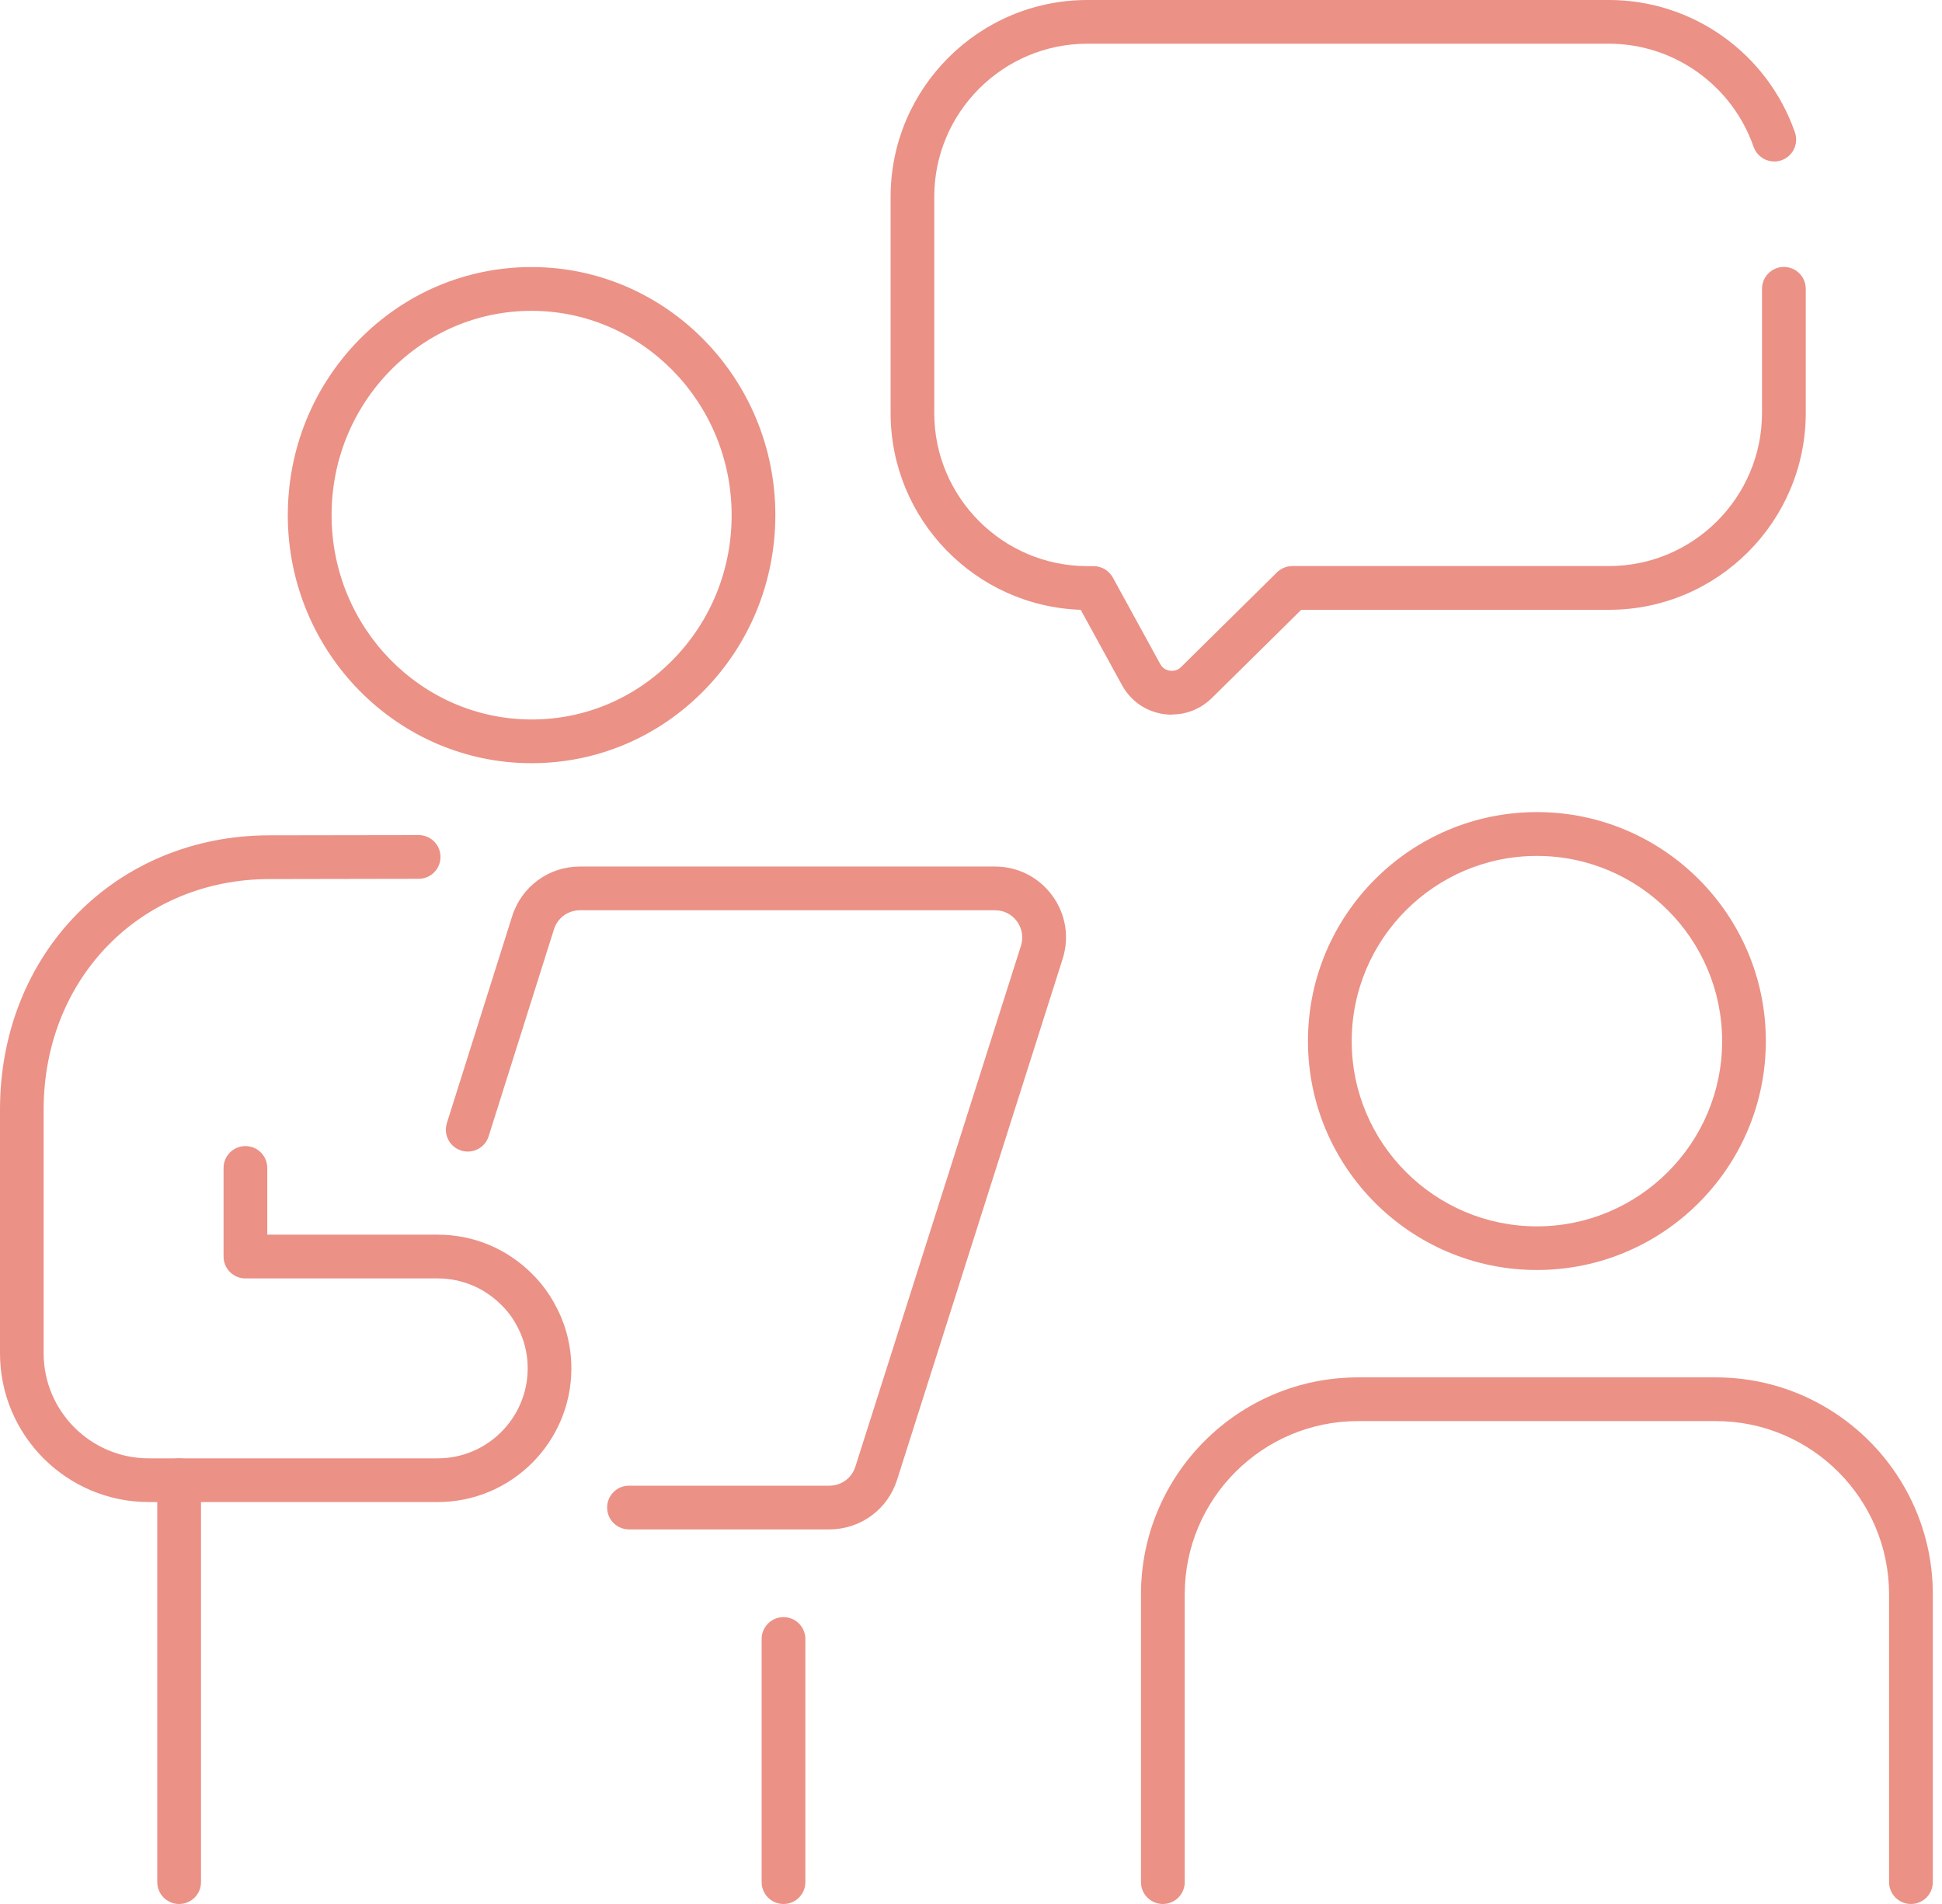
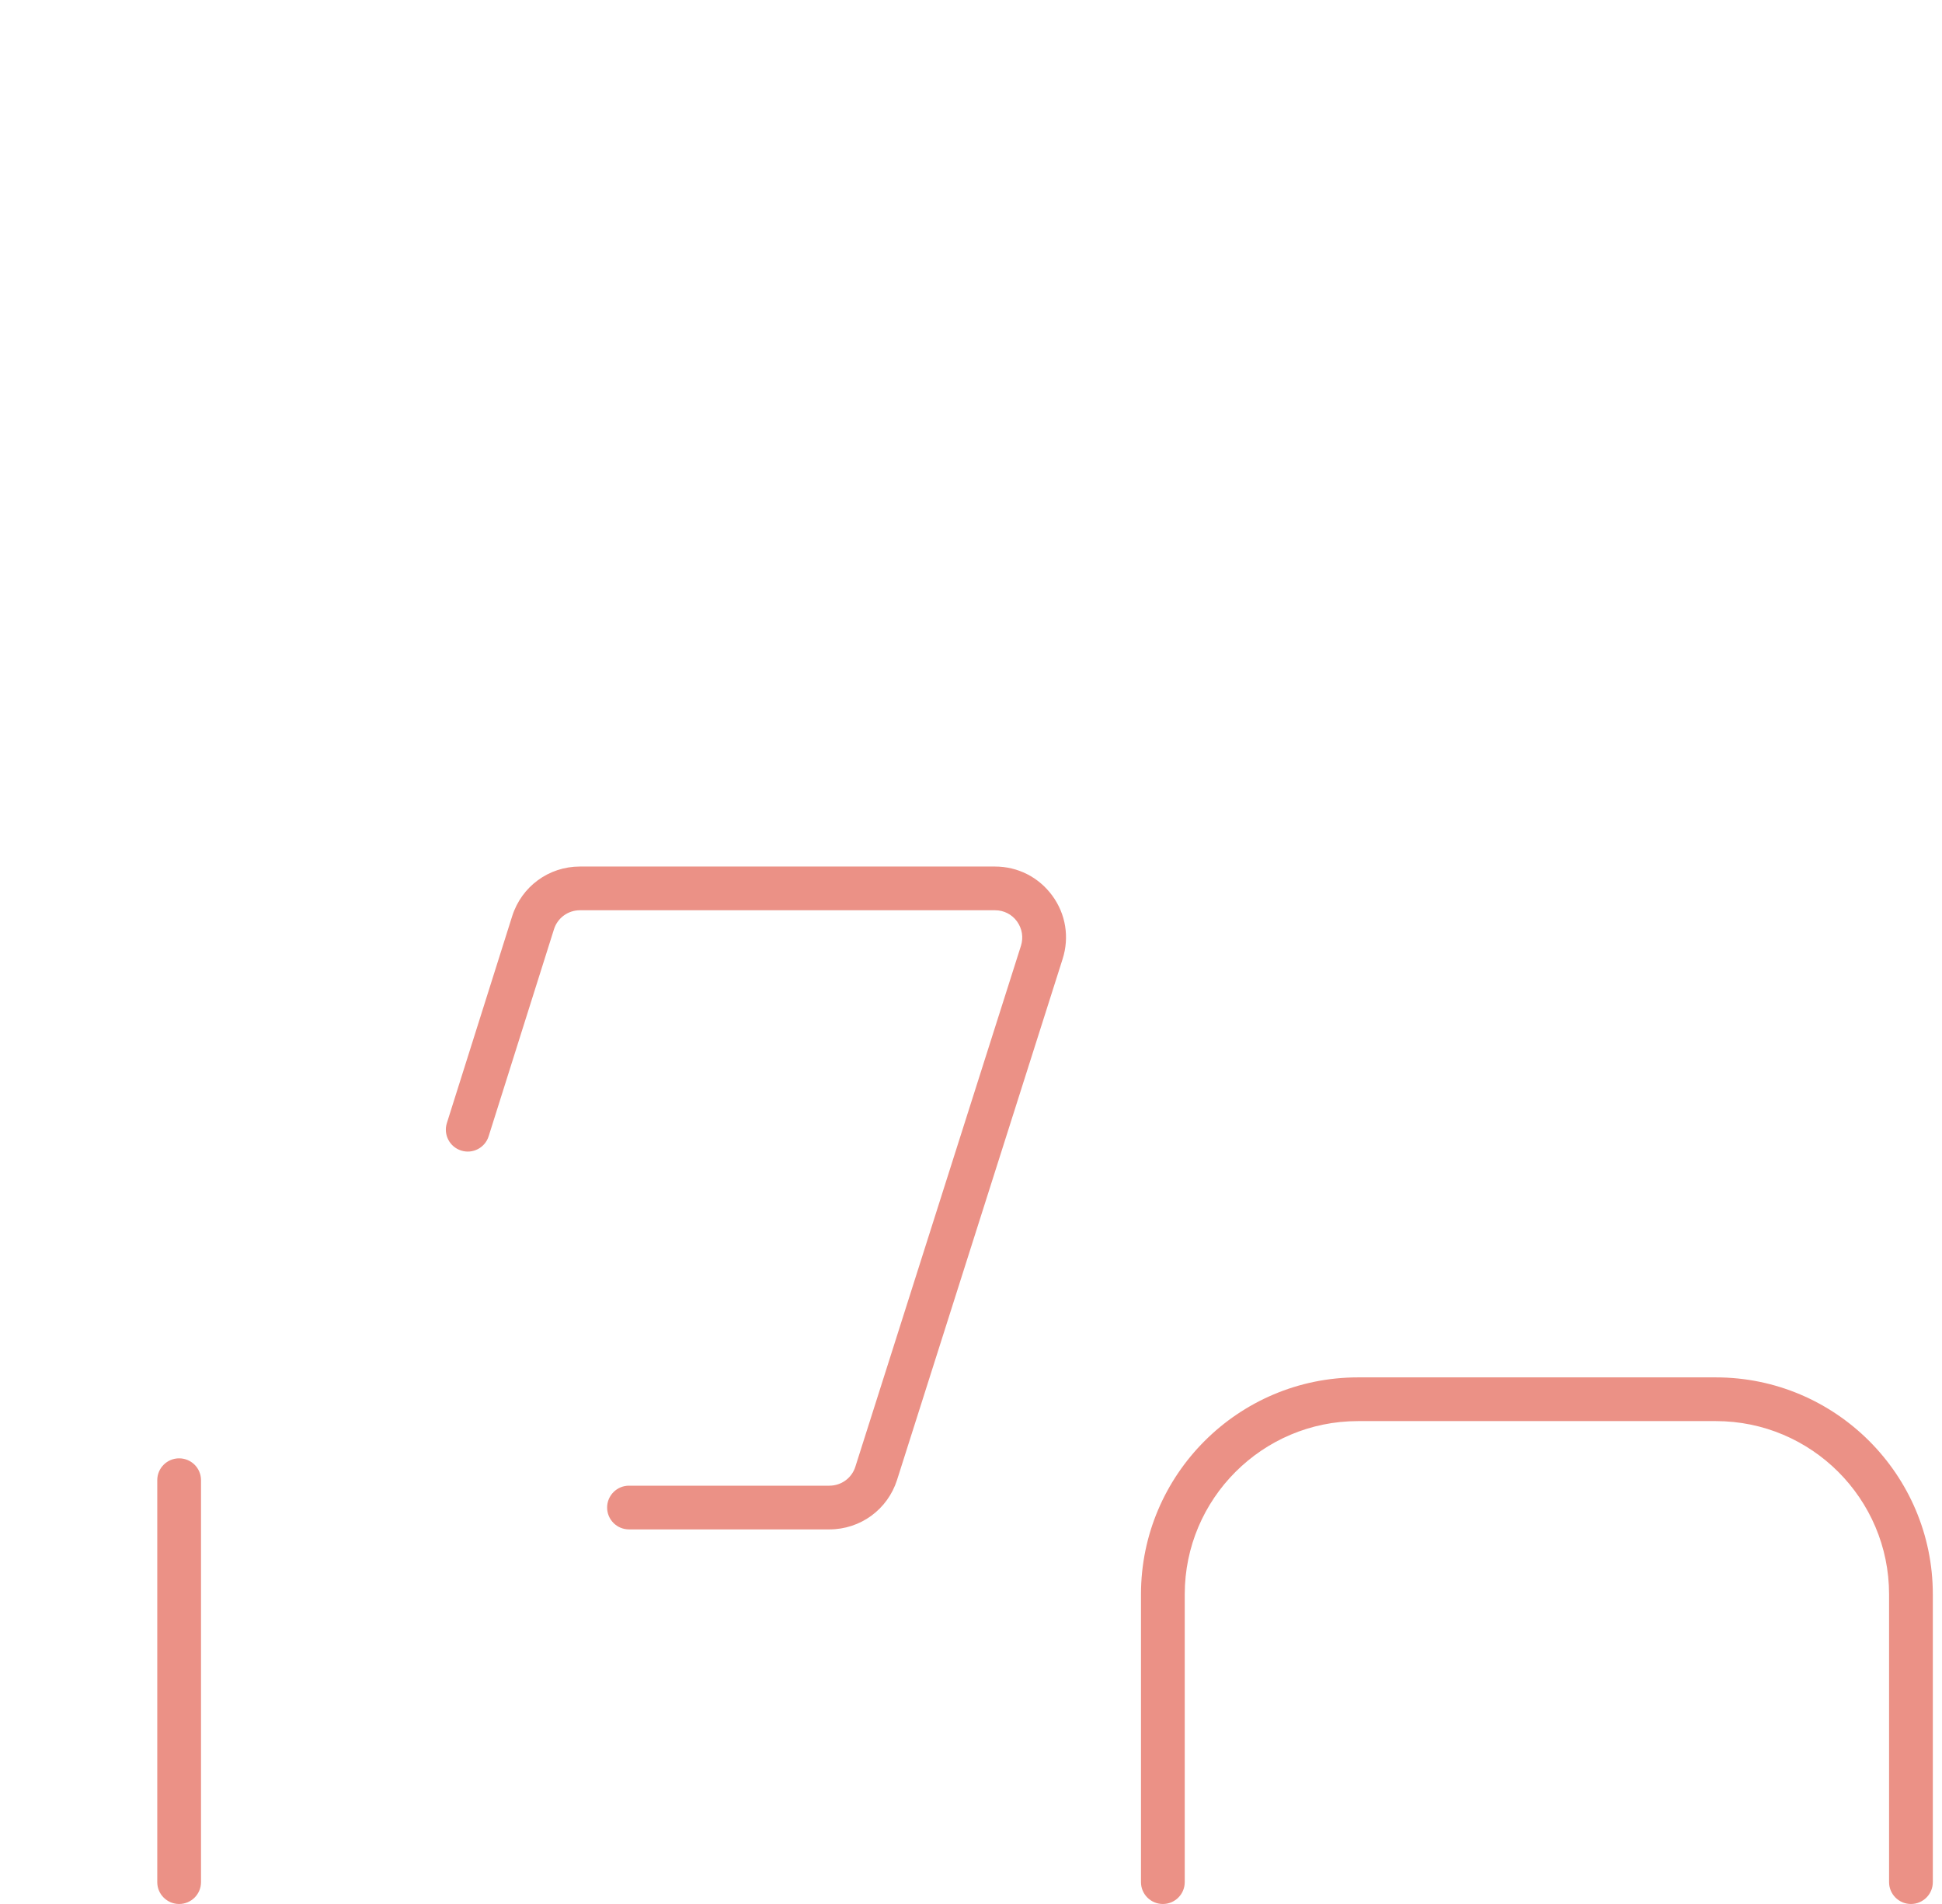
<svg xmlns="http://www.w3.org/2000/svg" width="51" height="50" viewBox="0 0 51 50" fill="none">
  <path d="M21.781 40.163H16.518C16.201 40.163 15.944 39.907 15.944 39.589C15.944 39.272 16.201 39.015 16.518 39.015H21.781C22.094 39.015 22.369 38.815 22.463 38.517L26.812 24.837C26.881 24.616 26.843 24.384 26.708 24.197C26.573 24.01 26.361 23.904 26.132 23.904H15.23C14.917 23.904 14.642 24.105 14.548 24.404L12.832 29.841C12.737 30.142 12.413 30.311 12.111 30.214C11.809 30.12 11.64 29.796 11.735 29.494L13.451 24.058C13.699 23.278 14.412 22.756 15.228 22.756H26.129C26.731 22.756 27.278 23.035 27.634 23.519C27.989 24.003 28.088 24.611 27.906 25.183L23.558 38.864C23.31 39.641 22.596 40.163 21.781 40.163Z" fill="#EB9186" />
  <path d="M4.704 50C4.387 50 4.13 49.743 4.13 49.426V38.871C4.13 38.553 4.387 38.297 4.704 38.297C5.022 38.297 5.279 38.553 5.279 38.871V49.426C5.279 49.743 5.022 50 4.704 50Z" fill="#EB9186" />
-   <path d="M20.576 50C20.259 50 20.002 49.743 20.002 49.426V43.041C20.002 42.724 20.259 42.467 20.576 42.467C20.894 42.467 21.15 42.724 21.15 43.041V49.426C21.15 49.743 20.894 50 20.576 50Z" fill="#EB9186" />
-   <path d="M13.96 20.042C10.433 20.042 7.562 17.126 7.558 13.534C7.558 11.796 8.22 10.161 9.424 8.929C10.634 7.695 12.242 7.015 13.953 7.013H13.96C17.486 7.013 20.36 9.931 20.362 13.521C20.362 15.259 19.7 16.894 18.495 18.126C17.286 19.36 15.678 20.04 13.967 20.042H13.96ZM13.96 8.163H13.955C12.555 8.163 11.237 8.724 10.246 9.735C9.253 10.751 8.706 12.1 8.708 13.534C8.711 16.491 11.068 18.894 13.962 18.894H13.967C15.367 18.894 16.685 18.333 17.675 17.322C18.669 16.306 19.216 14.957 19.214 13.523C19.211 10.566 16.854 8.163 13.96 8.163Z" fill="#EB9186" />
-   <path d="M11.496 39.445H3.907C1.752 39.445 0 37.693 0 35.538V29.14C0 25.033 3.045 21.936 7.082 21.936L10.994 21.93C11.312 21.93 11.568 22.186 11.568 22.504C11.568 22.821 11.312 23.078 10.996 23.078L7.082 23.085C3.698 23.085 1.146 25.688 1.146 29.14V35.538C1.146 37.058 2.383 38.297 3.905 38.297H11.496C12.798 38.297 13.858 37.236 13.858 35.934C13.858 35.54 13.764 35.166 13.579 34.826C13.469 34.615 13.332 34.43 13.167 34.27C12.719 33.82 12.127 33.572 11.494 33.572H6.445C6.128 33.572 5.871 33.315 5.871 32.998V30.672C5.871 30.354 6.128 30.097 6.445 30.097C6.763 30.097 7.019 30.354 7.019 30.672V32.423H11.494C12.433 32.423 13.316 32.791 13.976 33.455C14.219 33.694 14.426 33.975 14.59 34.286C14.861 34.784 15.005 35.356 15.005 35.934C15.005 37.871 13.431 39.445 11.494 39.445H11.496Z" fill="#EB9186" />
  <path d="M50.185 50C49.867 50 49.61 49.743 49.61 49.426V41.868C49.61 39.359 47.57 37.319 45.062 37.319H35.662C33.153 37.319 31.113 39.359 31.113 41.868V49.426C31.113 49.743 30.856 50 30.539 50C30.221 50 29.964 49.743 29.964 49.426V41.868C29.964 38.727 32.52 36.171 35.662 36.171H45.062C48.203 36.171 50.759 38.727 50.759 41.868V49.426C50.759 49.743 50.502 50 50.185 50Z" fill="#EB9186" />
-   <path d="M40.362 33.351C37.047 33.351 34.349 30.654 34.349 27.339C34.349 24.024 37.044 21.326 40.362 21.326C43.679 21.326 46.374 24.024 46.374 27.339C46.374 30.654 43.679 33.351 40.362 33.351ZM40.362 22.477C37.68 22.477 35.498 24.659 35.498 27.341C35.498 30.023 37.68 32.205 40.362 32.205C43.044 32.205 45.226 30.023 45.226 27.341C45.226 24.659 43.044 22.477 40.362 22.477Z" fill="#EB9186" />
-   <path d="M30.78 18.768C30.708 18.768 30.633 18.763 30.559 18.752C30.09 18.684 29.692 18.407 29.465 17.991L28.381 16.014C25.614 15.921 23.389 13.64 23.389 10.848V5.168C23.389 2.32 25.706 0 28.557 0H42.256C44.451 0 46.413 1.396 47.138 3.477C47.241 3.777 47.084 4.103 46.784 4.209C46.487 4.312 46.158 4.155 46.052 3.855C45.487 2.236 43.96 1.148 42.253 1.148H28.555C26.339 1.148 24.535 2.952 24.535 5.168V10.848C24.535 13.063 26.339 14.867 28.555 14.867H28.719C28.928 14.867 29.122 14.982 29.224 15.165L30.469 17.437C30.541 17.57 30.658 17.604 30.723 17.613C30.789 17.622 30.91 17.622 31.018 17.516L33.534 15.032C33.642 14.926 33.786 14.865 33.937 14.865H42.253C44.469 14.865 46.273 13.061 46.273 10.845V7.585C46.273 7.267 46.53 7.01 46.847 7.01C47.165 7.01 47.422 7.267 47.422 7.585V10.845C47.422 13.694 45.104 16.014 42.253 16.014H34.173L31.825 18.331C31.541 18.61 31.169 18.763 30.777 18.763L30.78 18.768Z" fill="#EB9186" />
</svg>